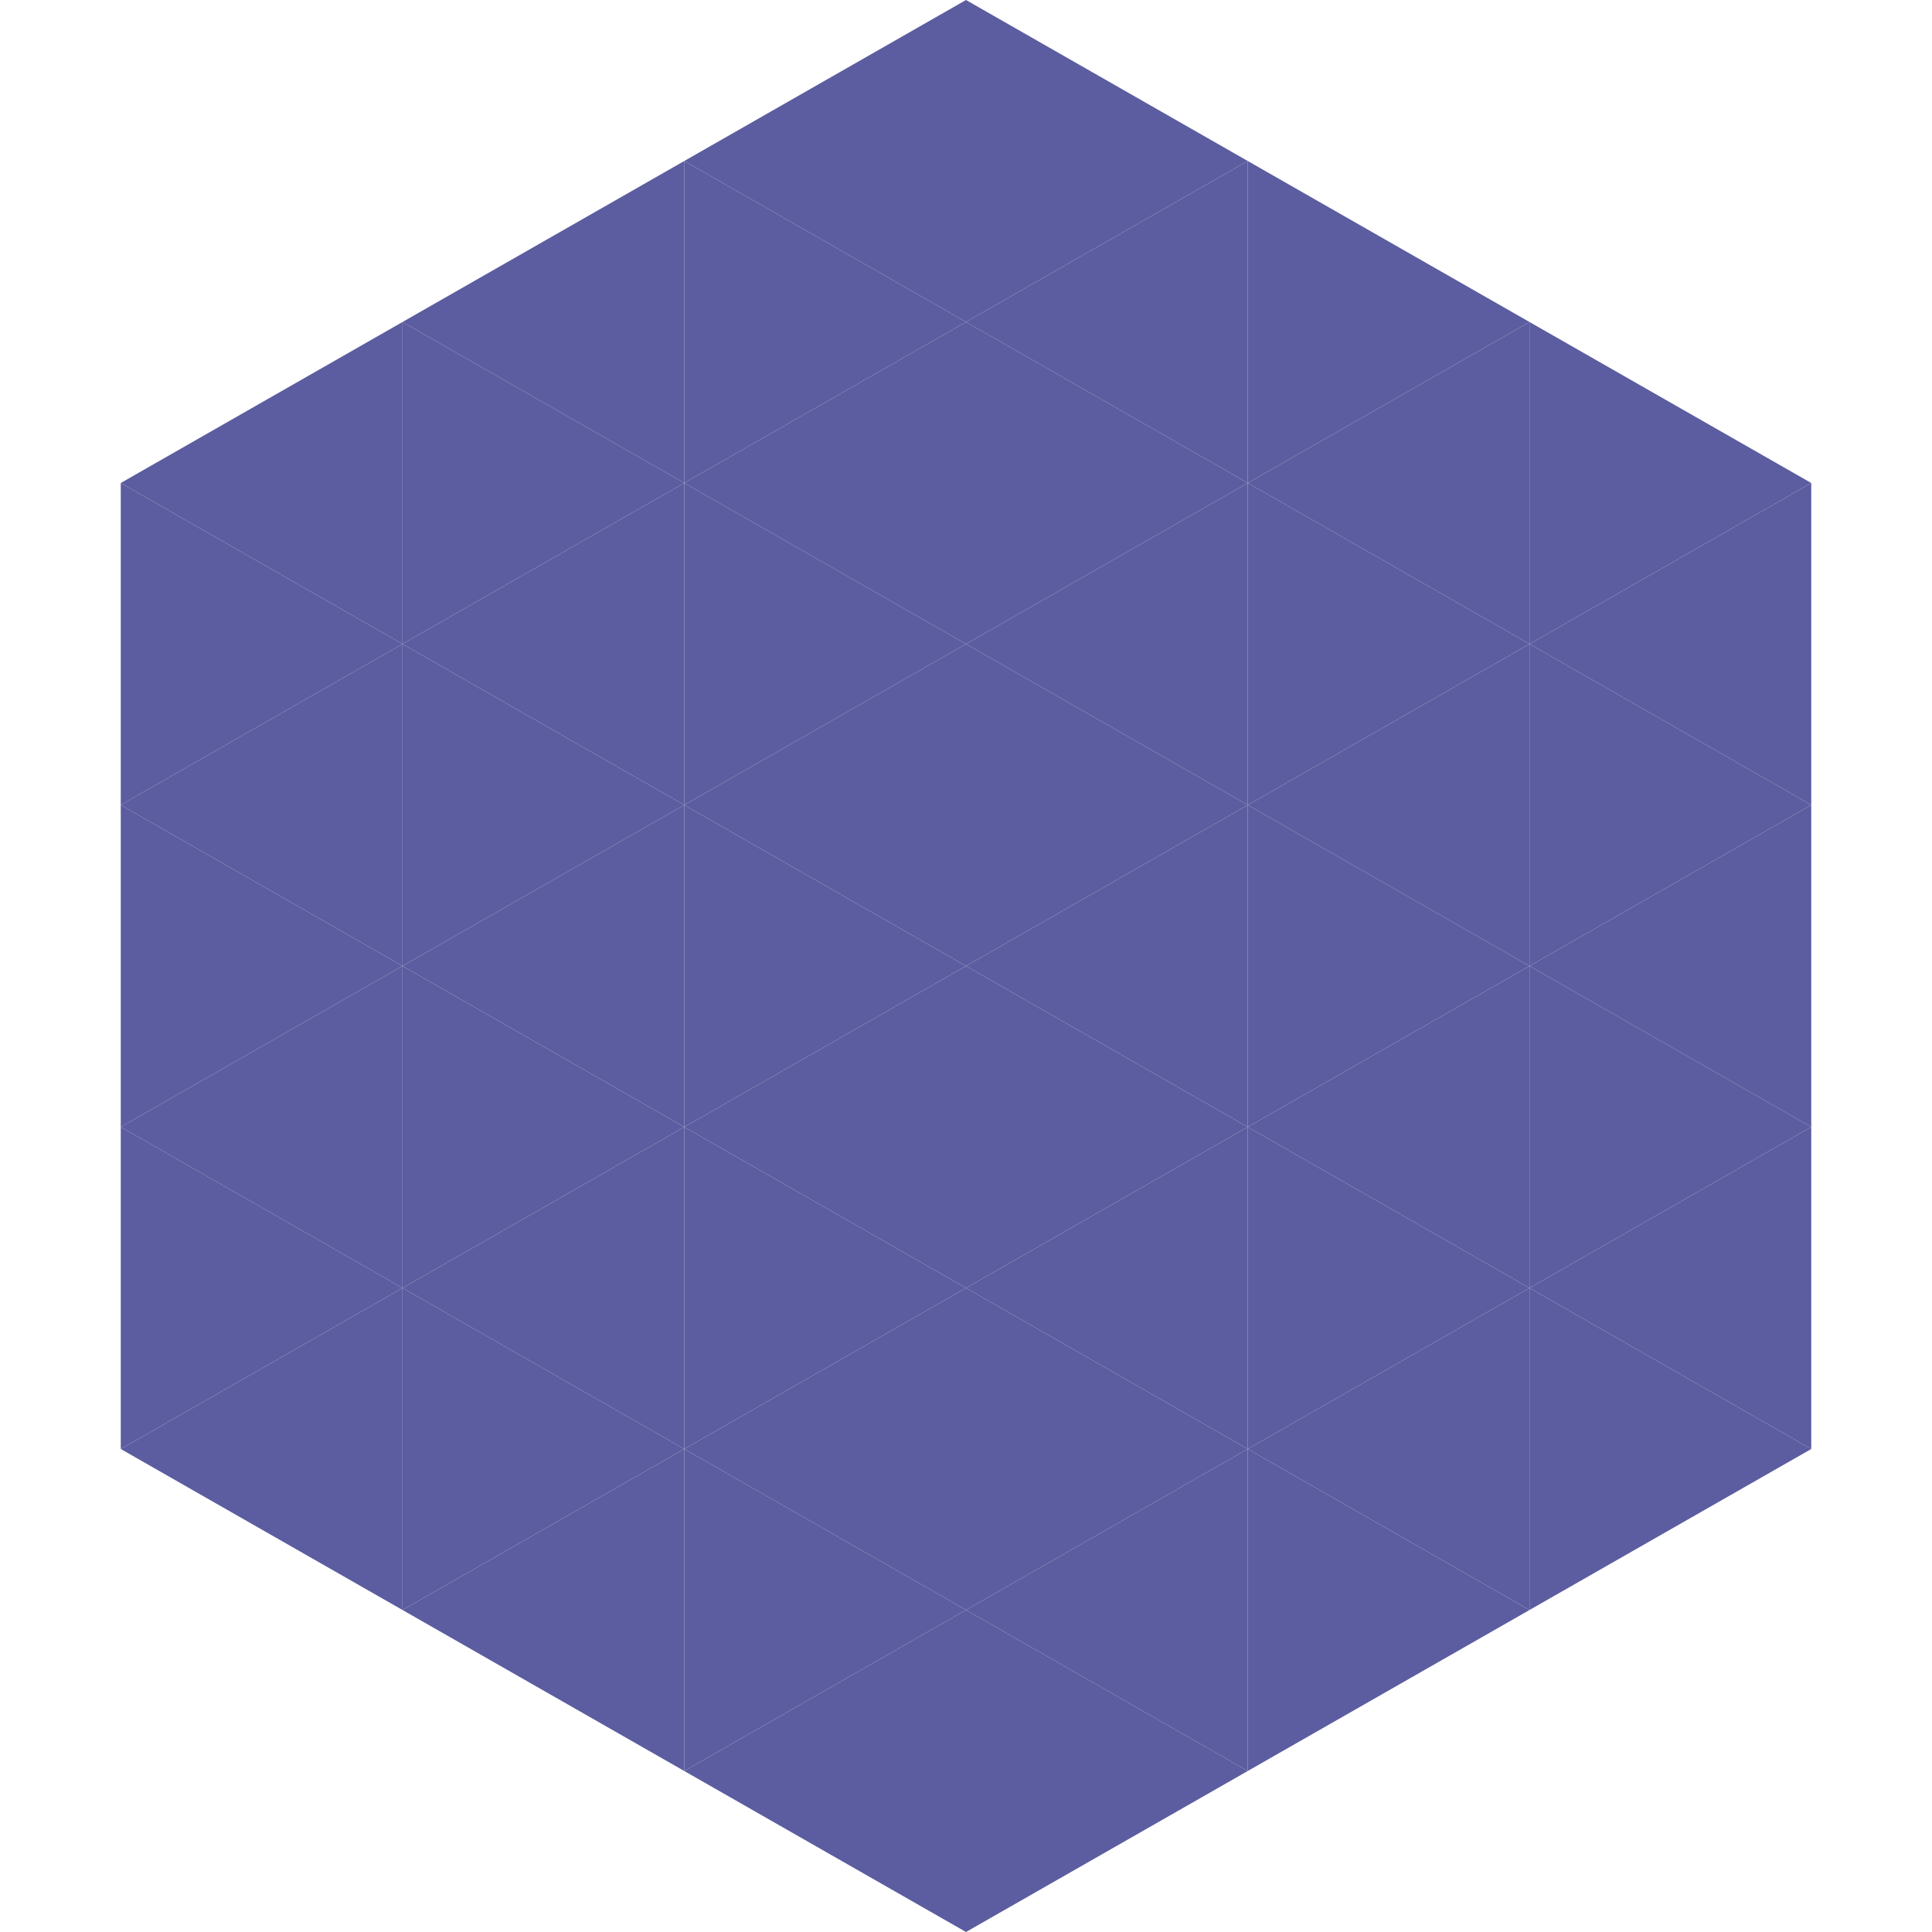
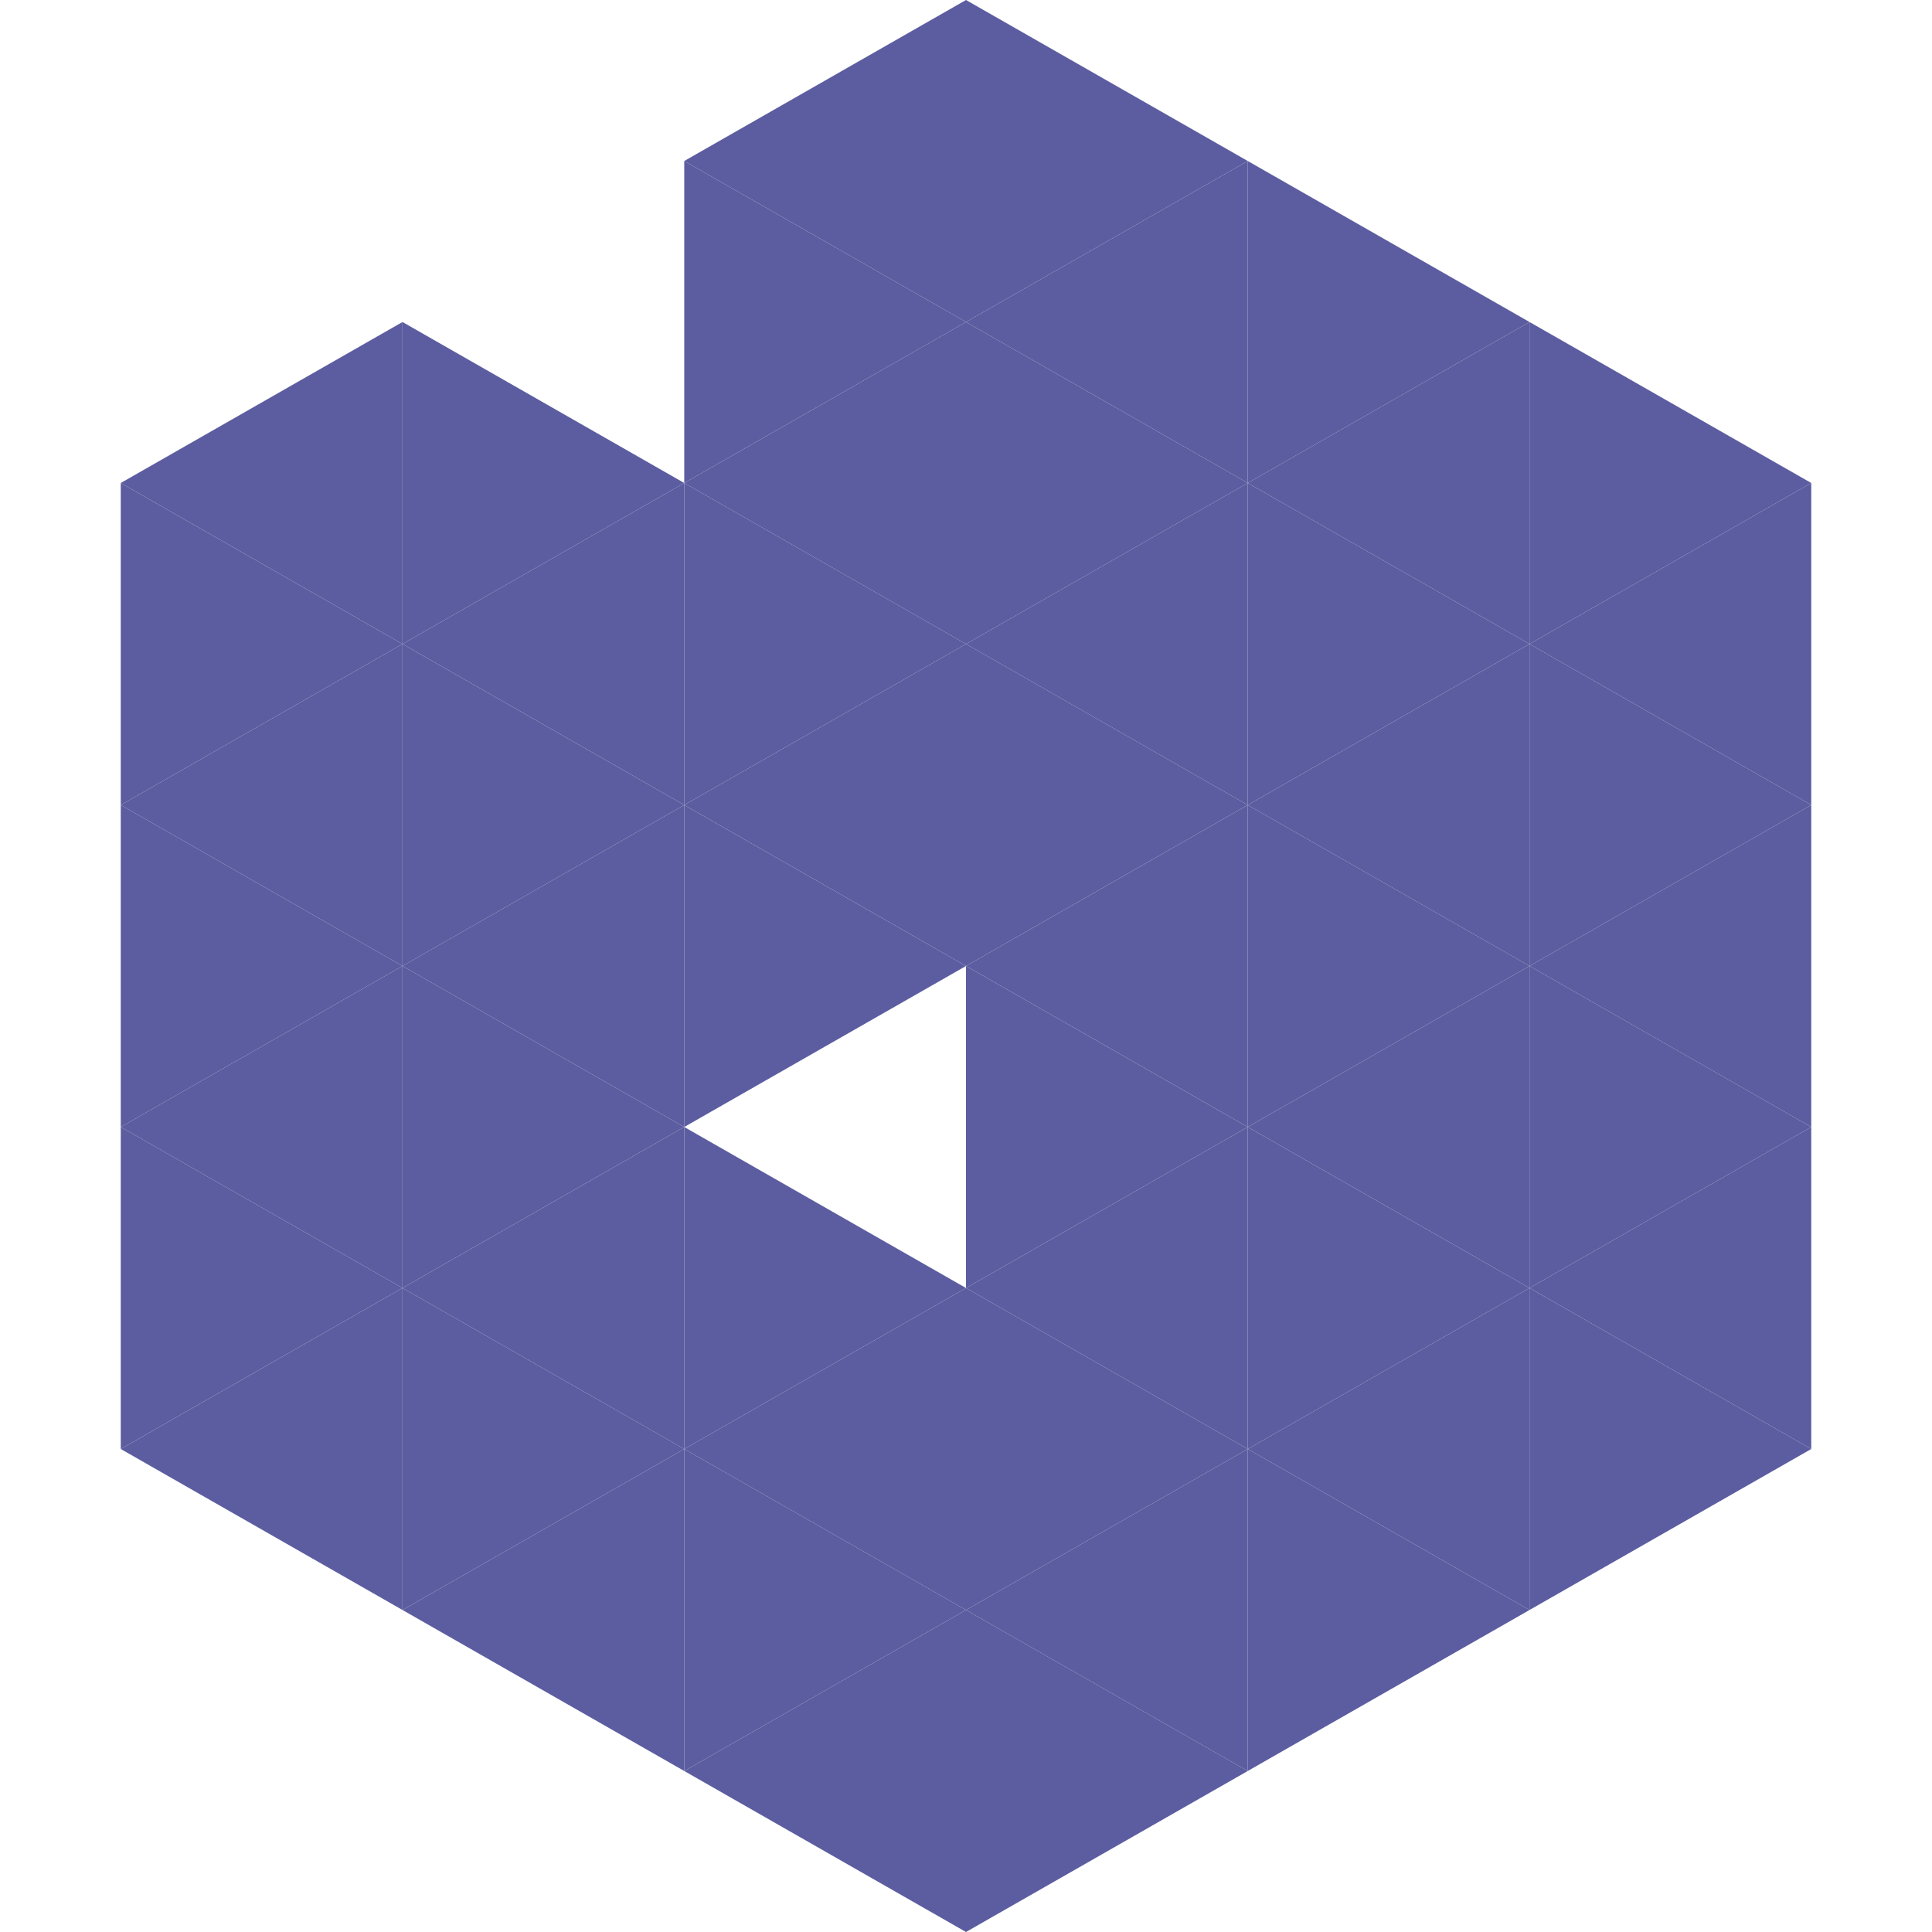
<svg xmlns="http://www.w3.org/2000/svg" width="240" height="240">
  <polygon points="50,40 15,60 50,80" style="fill:rgb(92,93,160)" />
  <polygon points="190,40 225,60 190,80" style="fill:rgb(92,93,160)" />
  <polygon points="15,60 50,80 15,100" style="fill:rgb(92,93,160)" />
  <polygon points="225,60 190,80 225,100" style="fill:rgb(92,93,160)" />
  <polygon points="50,80 15,100 50,120" style="fill:rgb(92,93,160)" />
  <polygon points="190,80 225,100 190,120" style="fill:rgb(92,93,160)" />
  <polygon points="15,100 50,120 15,140" style="fill:rgb(92,93,160)" />
  <polygon points="225,100 190,120 225,140" style="fill:rgb(92,93,160)" />
  <polygon points="50,120 15,140 50,160" style="fill:rgb(92,93,160)" />
  <polygon points="190,120 225,140 190,160" style="fill:rgb(92,93,160)" />
  <polygon points="15,140 50,160 15,180" style="fill:rgb(92,93,160)" />
  <polygon points="225,140 190,160 225,180" style="fill:rgb(92,93,160)" />
  <polygon points="50,160 15,180 50,200" style="fill:rgb(92,93,160)" />
  <polygon points="190,160 225,180 190,200" style="fill:rgb(92,93,160)" />
  <polygon points="15,180 50,200 15,220" style="fill:rgb(255,255,255); fill-opacity:0" />
  <polygon points="225,180 190,200 225,220" style="fill:rgb(255,255,255); fill-opacity:0" />
  <polygon points="50,0 85,20 50,40" style="fill:rgb(255,255,255); fill-opacity:0" />
  <polygon points="190,0 155,20 190,40" style="fill:rgb(255,255,255); fill-opacity:0" />
-   <polygon points="85,20 50,40 85,60" style="fill:rgb(92,93,160)" />
  <polygon points="155,20 190,40 155,60" style="fill:rgb(92,93,160)" />
  <polygon points="50,40 85,60 50,80" style="fill:rgb(92,93,160)" />
  <polygon points="190,40 155,60 190,80" style="fill:rgb(92,93,160)" />
  <polygon points="85,60 50,80 85,100" style="fill:rgb(92,93,160)" />
  <polygon points="155,60 190,80 155,100" style="fill:rgb(92,93,160)" />
  <polygon points="50,80 85,100 50,120" style="fill:rgb(92,93,160)" />
  <polygon points="190,80 155,100 190,120" style="fill:rgb(92,93,160)" />
  <polygon points="85,100 50,120 85,140" style="fill:rgb(92,93,160)" />
  <polygon points="155,100 190,120 155,140" style="fill:rgb(92,93,160)" />
  <polygon points="50,120 85,140 50,160" style="fill:rgb(92,93,160)" />
  <polygon points="190,120 155,140 190,160" style="fill:rgb(92,93,160)" />
  <polygon points="85,140 50,160 85,180" style="fill:rgb(92,93,160)" />
  <polygon points="155,140 190,160 155,180" style="fill:rgb(92,93,160)" />
  <polygon points="50,160 85,180 50,200" style="fill:rgb(92,93,160)" />
  <polygon points="190,160 155,180 190,200" style="fill:rgb(92,93,160)" />
  <polygon points="85,180 50,200 85,220" style="fill:rgb(92,93,160)" />
  <polygon points="155,180 190,200 155,220" style="fill:rgb(92,93,160)" />
  <polygon points="120,0 85,20 120,40" style="fill:rgb(92,93,160)" />
  <polygon points="120,0 155,20 120,40" style="fill:rgb(92,93,160)" />
  <polygon points="85,20 120,40 85,60" style="fill:rgb(92,93,160)" />
  <polygon points="155,20 120,40 155,60" style="fill:rgb(92,93,160)" />
  <polygon points="120,40 85,60 120,80" style="fill:rgb(92,93,160)" />
  <polygon points="120,40 155,60 120,80" style="fill:rgb(92,93,160)" />
  <polygon points="85,60 120,80 85,100" style="fill:rgb(92,93,160)" />
  <polygon points="155,60 120,80 155,100" style="fill:rgb(92,93,160)" />
  <polygon points="120,80 85,100 120,120" style="fill:rgb(92,93,160)" />
  <polygon points="120,80 155,100 120,120" style="fill:rgb(92,93,160)" />
  <polygon points="85,100 120,120 85,140" style="fill:rgb(92,93,160)" />
  <polygon points="155,100 120,120 155,140" style="fill:rgb(92,93,160)" />
-   <polygon points="120,120 85,140 120,160" style="fill:rgb(92,93,160)" />
  <polygon points="120,120 155,140 120,160" style="fill:rgb(92,93,160)" />
  <polygon points="85,140 120,160 85,180" style="fill:rgb(92,93,160)" />
  <polygon points="155,140 120,160 155,180" style="fill:rgb(92,93,160)" />
  <polygon points="120,160 85,180 120,200" style="fill:rgb(92,93,160)" />
  <polygon points="120,160 155,180 120,200" style="fill:rgb(92,93,160)" />
  <polygon points="85,180 120,200 85,220" style="fill:rgb(92,93,160)" />
  <polygon points="155,180 120,200 155,220" style="fill:rgb(92,93,160)" />
  <polygon points="120,200 85,220 120,240" style="fill:rgb(92,93,160)" />
  <polygon points="120,200 155,220 120,240" style="fill:rgb(92,93,160)" />
  <polygon points="85,220 120,240 85,260" style="fill:rgb(255,255,255); fill-opacity:0" />
  <polygon points="155,220 120,240 155,260" style="fill:rgb(255,255,255); fill-opacity:0" />
</svg>